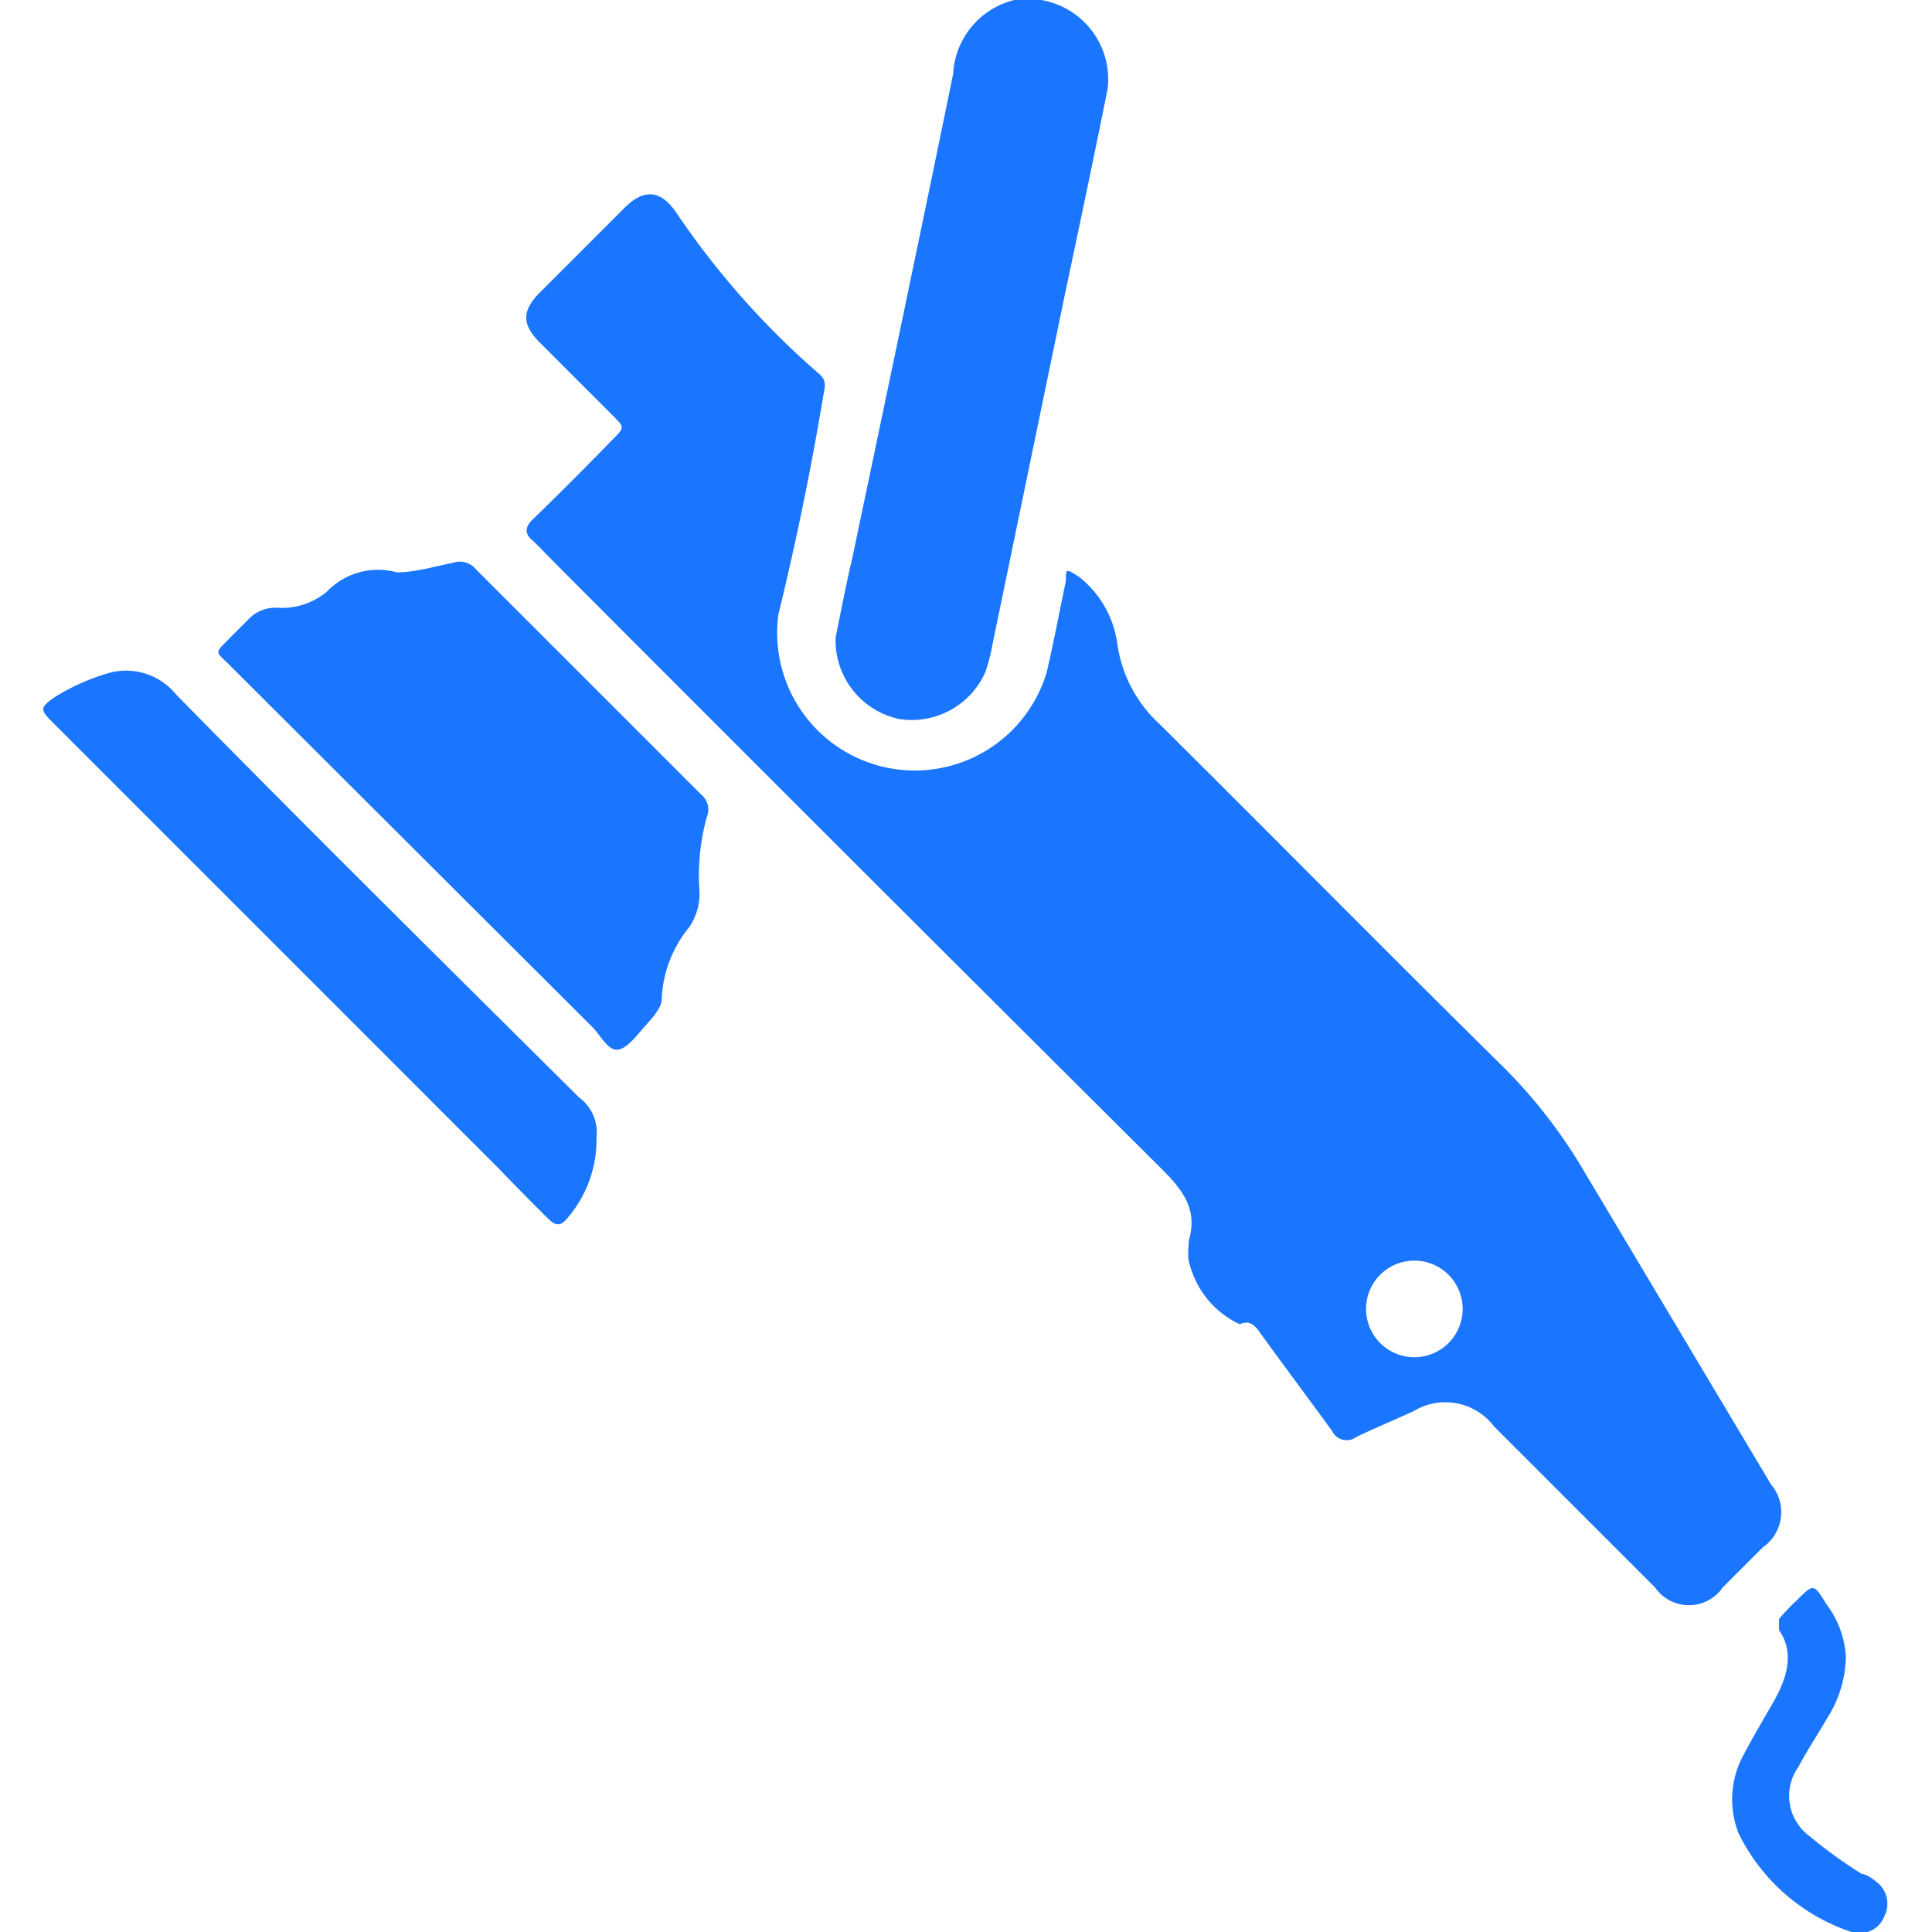
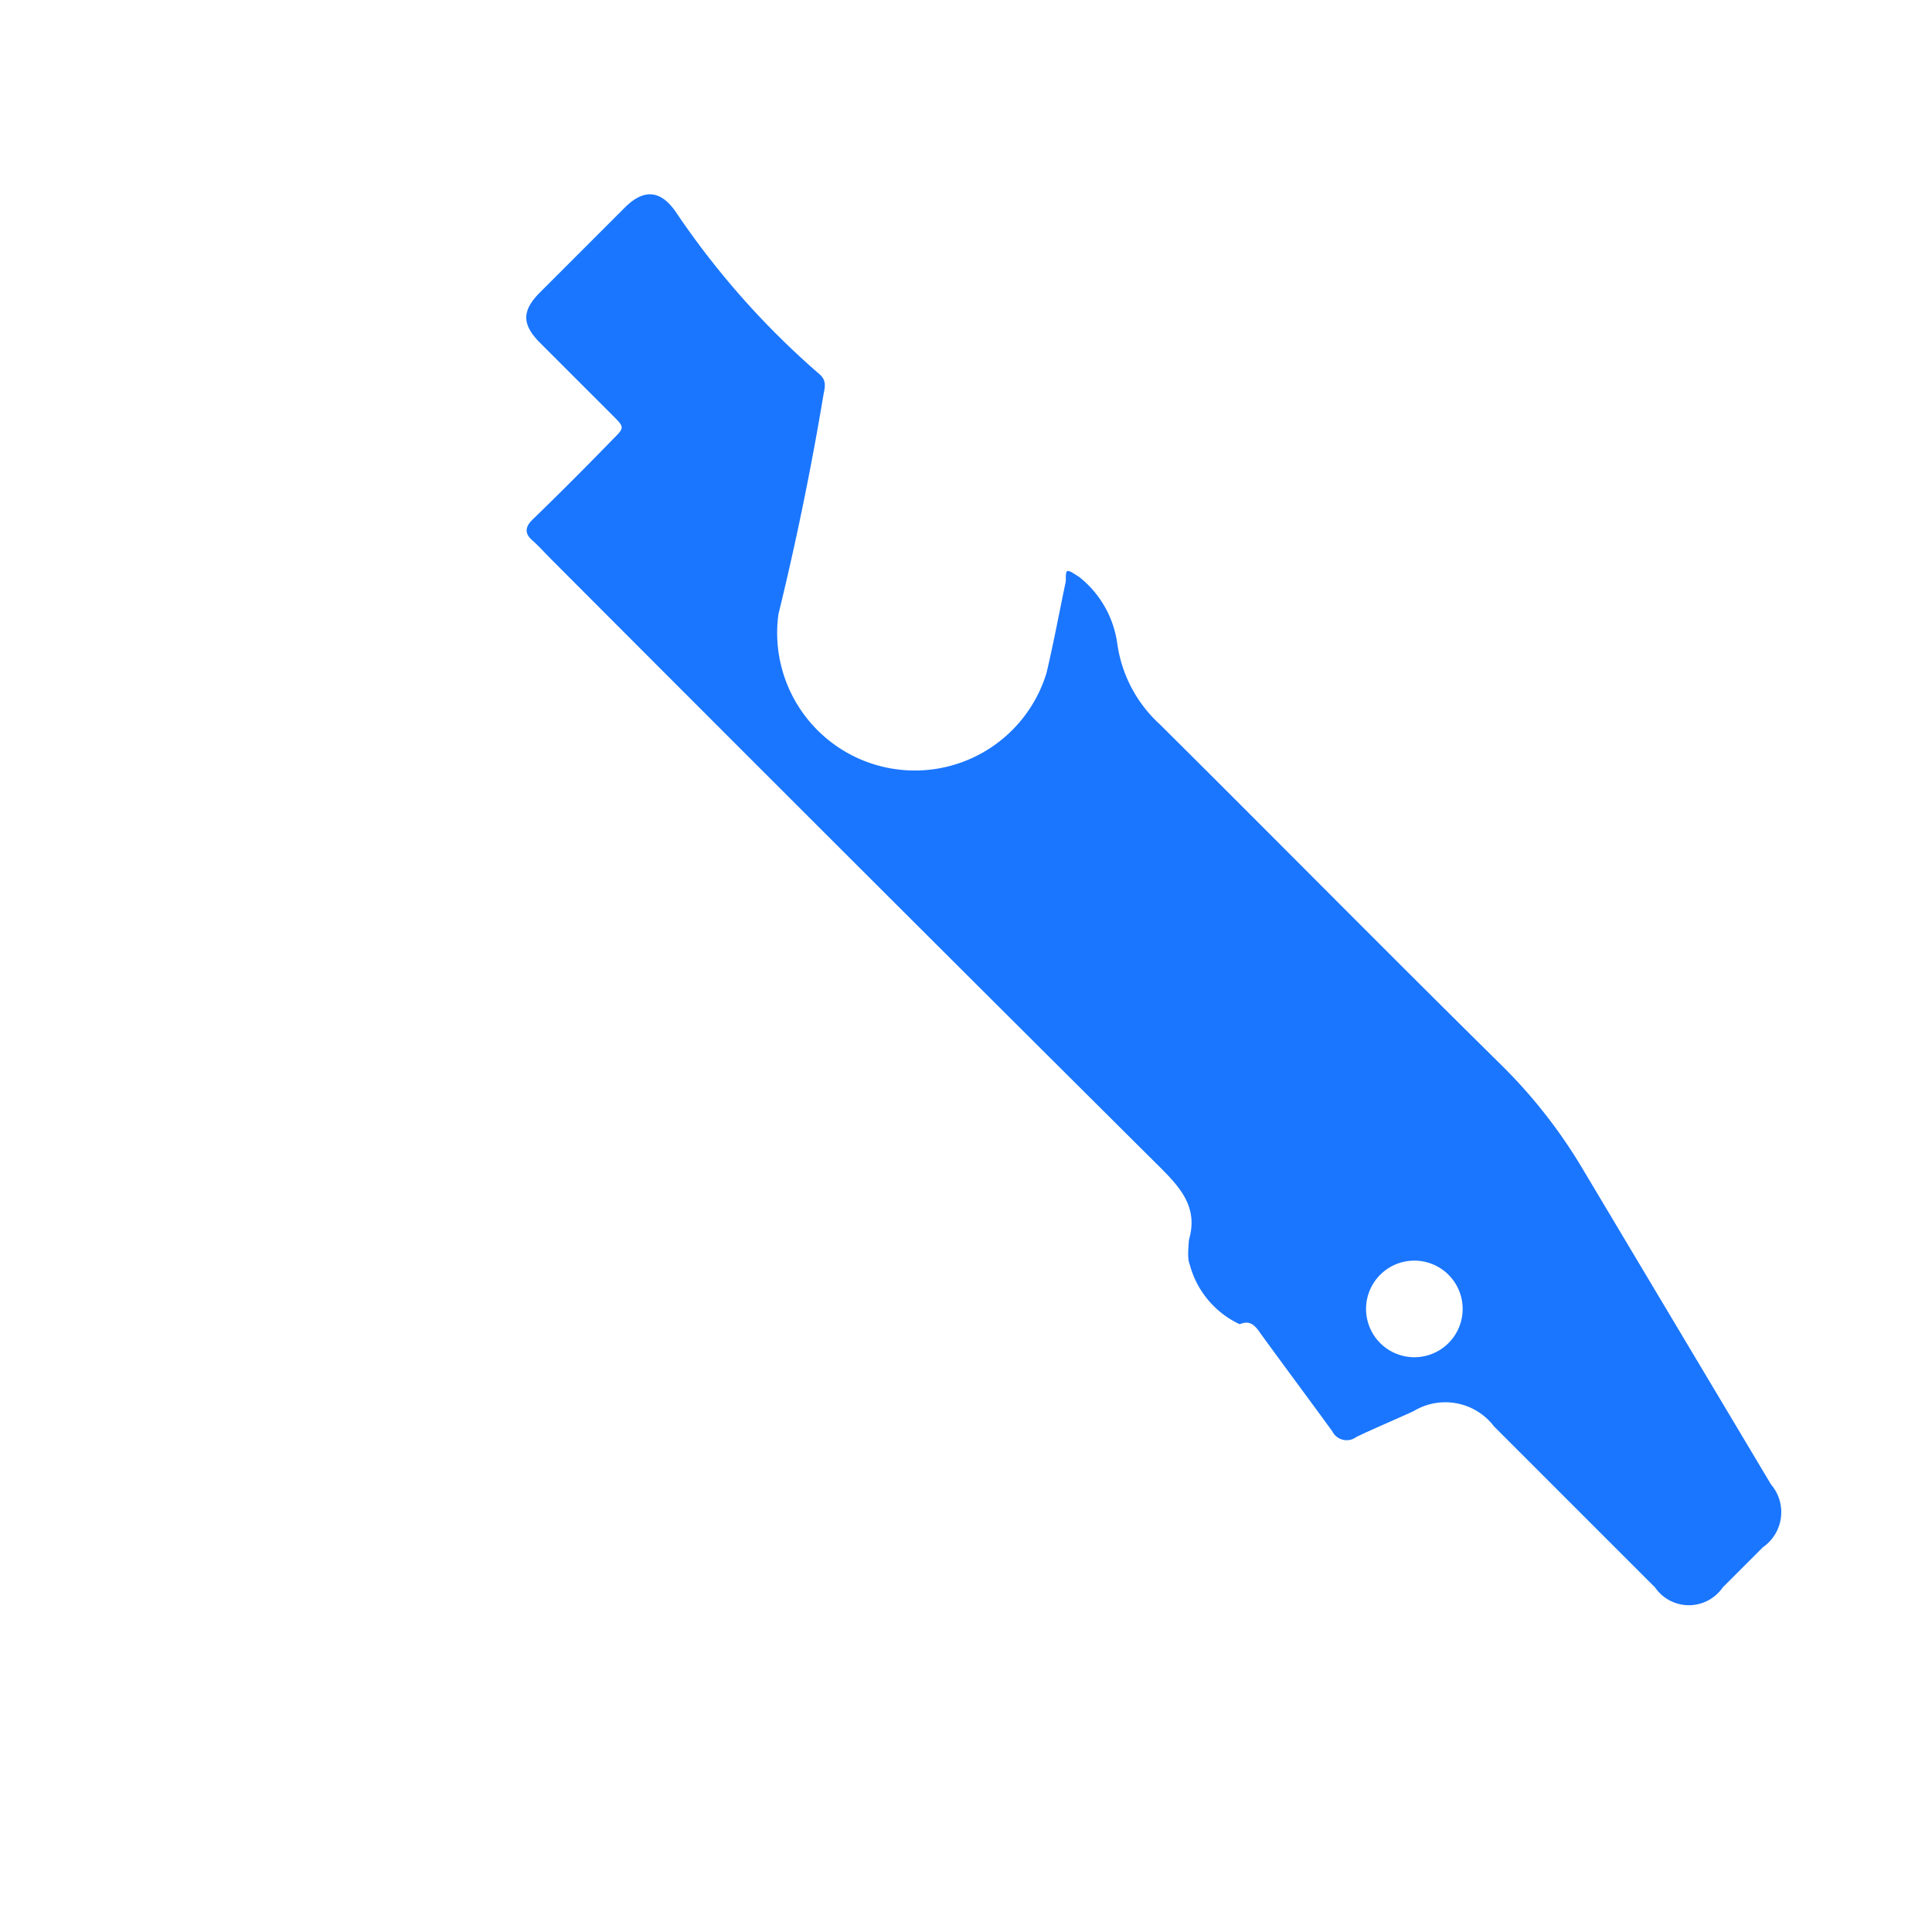
<svg xmlns="http://www.w3.org/2000/svg" id="Слой_1" data-name="Слой 1" width="24" height="24" viewBox="0 0 24 24">
  <defs>
    <style>.cls-1{fill:#1a76ff;}</style>
  </defs>
  <title>2214</title>
  <path class="cls-1" d="M14.77,15.4c.11-.38-.08-.62-.34-.88q-3.8-3.78-7.58-7.57c-.08-.08-.16-.17-.24-.24s-.1-.15,0-.25c.33-.32.65-.64,1-1,.15-.15.15-.15,0-.3l-.9-.9c-.23-.23-.23-.4,0-.63L7.76,2.58c.24-.24.45-.22.64.06a10.19,10.19,0,0,0,1.77,2c.1.08.08.16.06.26Q10,6.28,9.67,7.63A1.71,1.71,0,0,0,13,8.36c.09-.38.16-.76.24-1.14,0-.16,0-.16.17-.05a1.28,1.28,0,0,1,.47.83,1.67,1.67,0,0,0,.53,1c1.42,1.41,2.83,2.84,4.25,4.24a6.4,6.4,0,0,1,1,1.28L22,18.44a.53.53,0,0,1-.1.78l-.5.5a.51.51,0,0,1-.84,0l-2-2a.76.76,0,0,0-1-.19c-.24.11-.48.21-.71.32a.2.2,0,0,1-.3-.07c-.29-.4-.59-.8-.88-1.2-.07-.1-.13-.19-.27-.13h0a1.14,1.14,0,0,1-.62-.74C14.75,15.64,14.76,15.52,14.77,15.4Zm2.8.26a.6.6,0,0,0-.6.58.6.6,0,1,0,.6-.58Z" />
-   <path class="cls-1" d="M4.93,7.11c.22,0,.46-.07.7-.12a.26.26,0,0,1,.28.08l2.8,2.8a.24.24,0,0,1,.07.28,2.76,2.76,0,0,0-.09.94.74.74,0,0,1-.13.43,1.5,1.5,0,0,0-.34.89c0,.11-.12.24-.21.34s-.22.28-.34.29-.21-.18-.31-.28L2.87,8.28c-.21-.21-.21-.15,0-.37l.21-.21a.46.46,0,0,1,.37-.15.87.87,0,0,0,.61-.2A.88.88,0,0,1,4.93,7.11Z" />
-   <path class="cls-1" d="M10.38,7.92c.06-.29.13-.66.21-1,.42-2,.84-4,1.25-6A1,1,0,0,1,12.6,0a1,1,0,0,1,1.16,1.1c-.17.85-.35,1.7-.53,2.55L12.33,8a2.26,2.26,0,0,1-.09.35,1,1,0,0,1-1.08.58A1,1,0,0,1,10.38,7.92Z" />
-   <path class="cls-1" d="M7.41,14.13a1.49,1.49,0,0,1-.36,1c-.09.11-.15.1-.25,0s-.4-.4-.6-.61L.68,9c-.18-.18-.2-.2,0-.34a2.64,2.64,0,0,1,.64-.29.8.8,0,0,1,.87.26c1.65,1.68,3.33,3.34,5,5A.54.54,0,0,1,7.41,14.13Z" />
-   <path class="cls-1" d="M22.93,20.58a1.46,1.46,0,0,1-.23.76c-.12.21-.25.4-.36.61a.62.62,0,0,0,.14.86,5.75,5.75,0,0,0,.65.47c.05,0,.12.05.17.09a.34.34,0,0,1,.11.43A.33.33,0,0,1,23,24a2.41,2.41,0,0,1-1.4-1.22,1.15,1.15,0,0,1,.07-1c.11-.21.23-.41.35-.62s.31-.58.08-.91c0,0,0-.11,0-.14a2.91,2.91,0,0,1,.22-.23c.21-.21.21-.21.37.05A1.19,1.19,0,0,1,22.93,20.58Z" />
</svg>